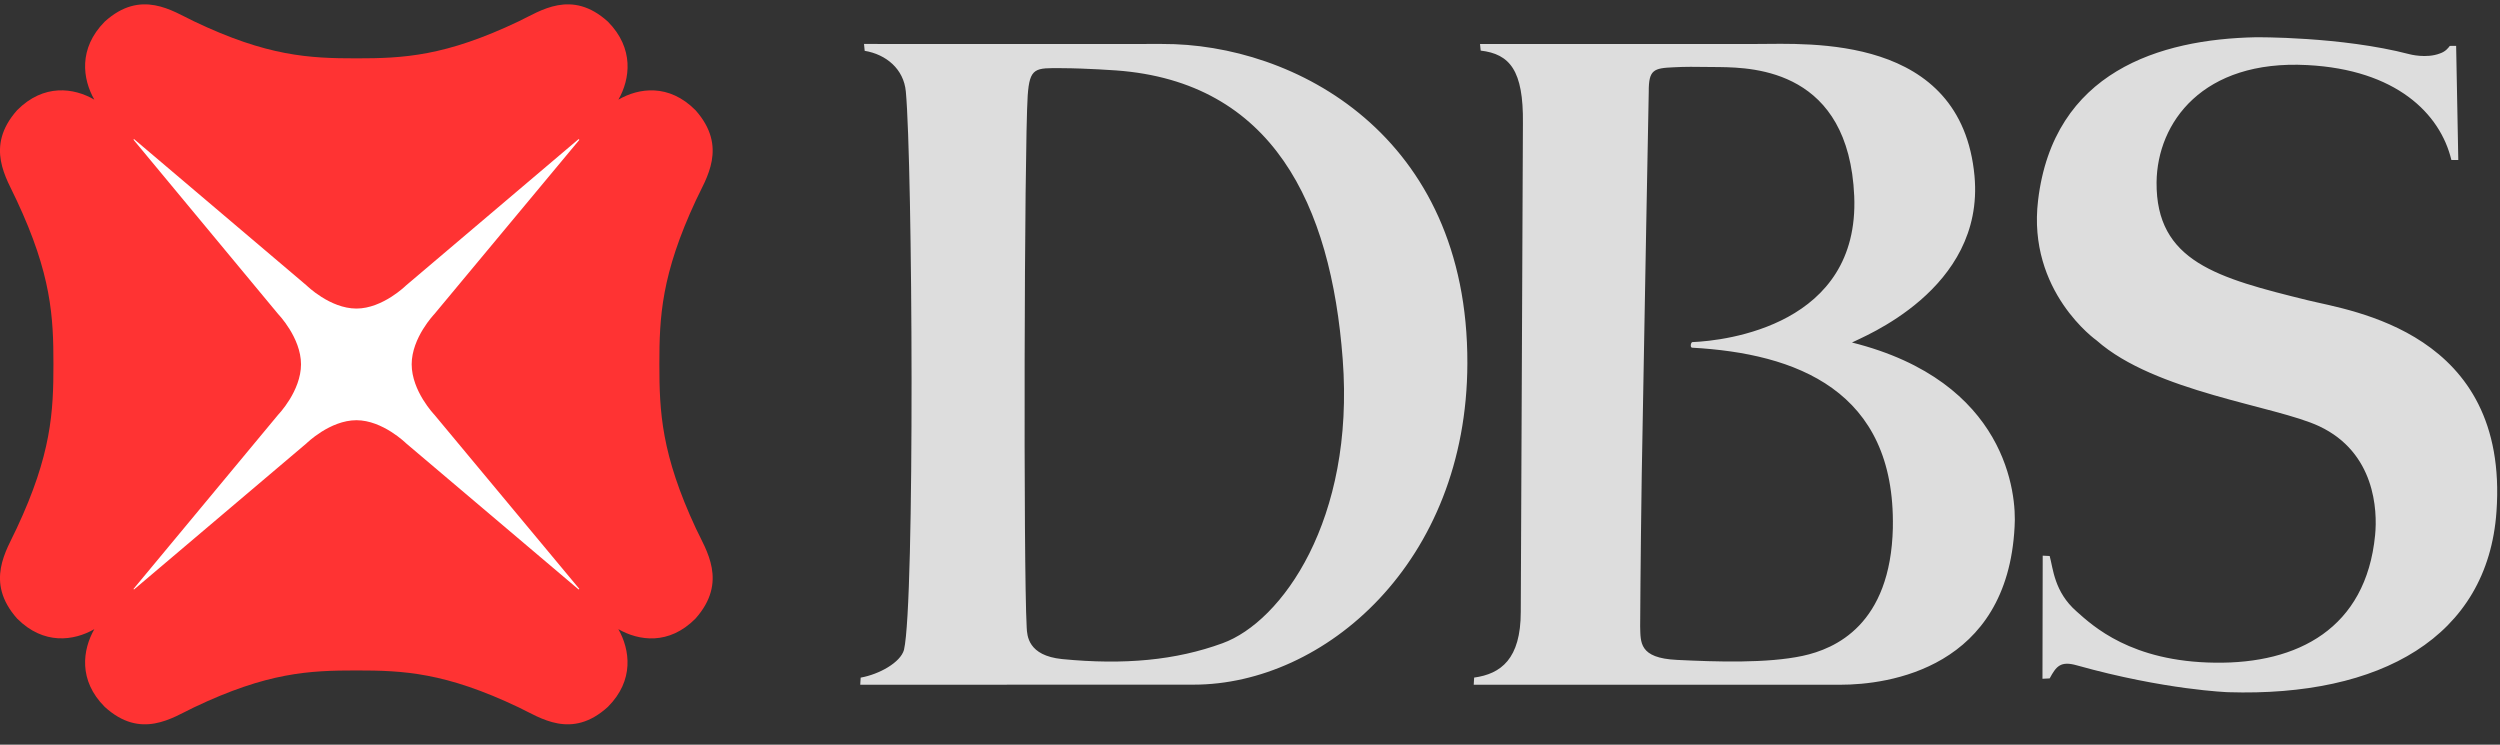
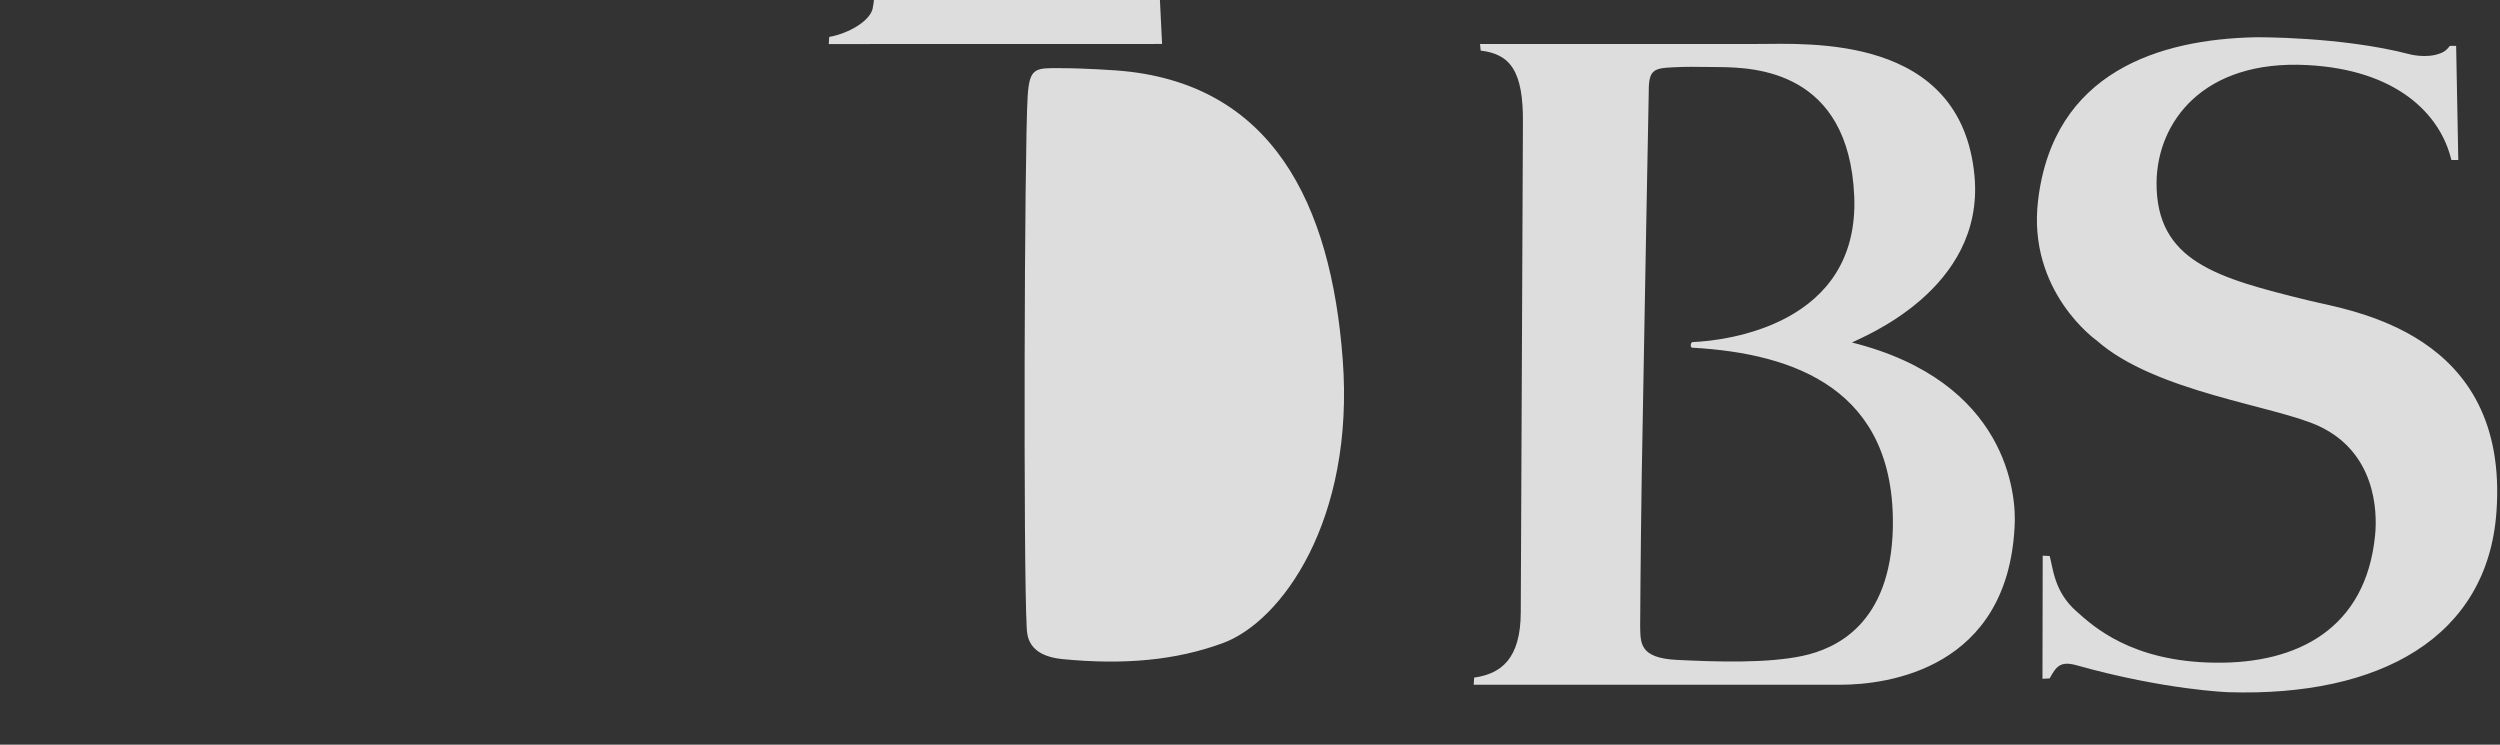
<svg xmlns="http://www.w3.org/2000/svg" height="172.59" viewBox="0 0 94 28" width="579.409">
  <rect x="0" y="0" width="94" height="28" fill="#333333" stroke="none" />
  <g fill="none" fill-rule="evenodd">
-     <path d="m4.457 22.731h17.883v-18.064h-17.883z" fill="#fff" />
-     <path d="m21.756 22.164-6.489-5.497s-.879-.867-1.865-.867c-.996 0-1.875.867-1.875.867l-6.487 5.497-.021-.019 5.443-6.555s.856-.885.856-1.893c0-.998-.856-1.884-.856-1.884l-5.443-6.56.021-.023 6.487 5.503s.879.869 1.875.869c.986 0 1.865-.869 1.865-.869l6.489-5.503.027.029-5.454 6.554s-.85.886-.85 1.884c0 1.008.85 1.893.85 1.893l5.454 6.553zm3.036-8.467v-.002c0-1.777.071-3.37 1.376-6.168.377-.814 1.212-2-.018-3.384-.999-1.006-2.133-.841-2.898-.396.44-.772.603-1.923-.395-2.933-1.369-1.238-2.547-.397-3.349-.014-2.773 1.321-4.342 1.394-6.107 1.394-1.772 0-3.343-.073-6.11-1.394-.806-.383-1.989-1.224-3.354.014-.998 1.01-.83 2.161-.39 2.933-.766-.447-1.903-.61-2.903.396-1.229 1.384-.39 2.57-.02 3.384 1.313 2.798 1.385 4.391 1.385 6.17 0 1.784-.072 3.381-1.385 6.177-.37.808-1.209 2.002.02 3.385 1 1.003 2.136.837 2.903.397-.44.774-.608 1.922.39 2.922 1.365 1.247 2.548.404 3.354.021 2.769-1.32 4.338-1.39 6.11-1.39 1.765 0 3.334.07 6.106 1.39.803.383 1.981 1.226 3.35-.021.998-1 .831-2.148.393-2.922.766.44 1.901.612 2.9-.397 1.23-1.383.395-2.577.018-3.385-1.305-2.8-1.376-4.393-1.376-6.177z" fill="#f33" />
-     <path d="m45.965 24.186c2.225-.805 4.978-4.639 4.521-10.677-.44-5.841-2.644-10.43-8.515-10.861 0 0-1.112-.081-2.043-.085-.999-.007-1.213-.041-1.287 1.037-.128 2.017-.164 17.726-.037 19.993.015.311.049 1.057 1.33 1.188 2.342.229 4.28.045 6.031-.595zm-2.271-22.533c4.968-.023 11.505 3.417 11.479 12.011-.017 7.475-5.361 12.079-10.296 12.079l-12.532.003.016-.267c.705-.127 1.497-.571 1.629-1.045.415-1.801.321-18.279.069-20.993-.079-.849-.743-1.396-1.547-1.53l-.025-.258s10.095.006 11.208 0zm27.477 18.185c.099-5.177-3.658-6.55-7.549-6.765-.081-.006-.05-.2.01-.21 1.264-.051 6.29-.639 6.087-5.489-.204-4.726-3.753-4.832-5.051-4.852-1.059-.014-1.29-.014-1.737.008-.753.033-.941.089-.938.915 0 .105-.165 8.514-.264 14.426-.047 3.213-.059 5.687-.059 5.687.019.589-.053 1.186 1.382 1.254 1.482.073 3.393.135 4.73-.152 1.225-.264 3.307-1.17 3.39-4.822zm-1.537-6.96c5.844 1.463 6.196 5.724 6.115 6.922-.267 5.335-4.746 5.946-6.55 5.946h-13.787l.016-.269c1.002-.139 1.753-.693 1.753-2.471l.081-18.373c.023-1.992-.496-2.601-1.588-2.731l-.025-.249h10.425c1.914 0 7.676-.384 8.168 4.967.39 4.282-4.268 6.071-4.608 6.258zm22.48-11.152.237-.002.081 4.293-.26-.002c-.419-1.748-2.082-3.396-5.417-3.568-3.939-.209-5.642 2.162-5.668 4.406-.023 2.982 2.281 3.598 5.693 4.439 1.608.397 7.566 1.182 7.088 7.944-.331 4.723-4.368 6.969-10.084 6.791 0 0-2.375-.08-5.692-1.009-.614-.176-.777.033-1.024.49l-.271.014.009-4.629.262.013c.131.469.167 1.342 1.009 2.082.613.546 2.053 1.894 5.212 1.929 3.101.042 5.671-1.28 6.015-4.794.094-.945-.005-3.108-2.096-4.094-1.635-.772-6.177-1.281-8.377-3.23 0 0-2.611-1.837-2.199-5.266.578-4.846 4.583-6.058 8.18-6.132 0 0 3.218-.032 5.783.637 0 0 .628.172 1.147-.028.211-.071.31-.204.371-.284z" fill="#ddd" />
+     <path d="m45.965 24.186c2.225-.805 4.978-4.639 4.521-10.677-.44-5.841-2.644-10.43-8.515-10.861 0 0-1.112-.081-2.043-.085-.999-.007-1.213-.041-1.287 1.037-.128 2.017-.164 17.726-.037 19.993.015.311.049 1.057 1.33 1.188 2.342.229 4.28.045 6.031-.595zm-2.271-22.533l-12.532.003.016-.267c.705-.127 1.497-.571 1.629-1.045.415-1.801.321-18.279.069-20.993-.079-.849-.743-1.396-1.547-1.53l-.025-.258s10.095.006 11.208 0zm27.477 18.185c.099-5.177-3.658-6.55-7.549-6.765-.081-.006-.05-.2.01-.21 1.264-.051 6.29-.639 6.087-5.489-.204-4.726-3.753-4.832-5.051-4.852-1.059-.014-1.29-.014-1.737.008-.753.033-.941.089-.938.915 0 .105-.165 8.514-.264 14.426-.047 3.213-.059 5.687-.059 5.687.019.589-.053 1.186 1.382 1.254 1.482.073 3.393.135 4.73-.152 1.225-.264 3.307-1.17 3.39-4.822zm-1.537-6.96c5.844 1.463 6.196 5.724 6.115 6.922-.267 5.335-4.746 5.946-6.55 5.946h-13.787l.016-.269c1.002-.139 1.753-.693 1.753-2.471l.081-18.373c.023-1.992-.496-2.601-1.588-2.731l-.025-.249h10.425c1.914 0 7.676-.384 8.168 4.967.39 4.282-4.268 6.071-4.608 6.258zm22.48-11.152.237-.002.081 4.293-.26-.002c-.419-1.748-2.082-3.396-5.417-3.568-3.939-.209-5.642 2.162-5.668 4.406-.023 2.982 2.281 3.598 5.693 4.439 1.608.397 7.566 1.182 7.088 7.944-.331 4.723-4.368 6.969-10.084 6.791 0 0-2.375-.08-5.692-1.009-.614-.176-.777.033-1.024.49l-.271.014.009-4.629.262.013c.131.469.167 1.342 1.009 2.082.613.546 2.053 1.894 5.212 1.929 3.101.042 5.671-1.28 6.015-4.794.094-.945-.005-3.108-2.096-4.094-1.635-.772-6.177-1.281-8.377-3.23 0 0-2.611-1.837-2.199-5.266.578-4.846 4.583-6.058 8.18-6.132 0 0 3.218-.032 5.783.637 0 0 .628.172 1.147-.028.211-.071.31-.204.371-.284z" fill="#ddd" />
  </g>
</svg>